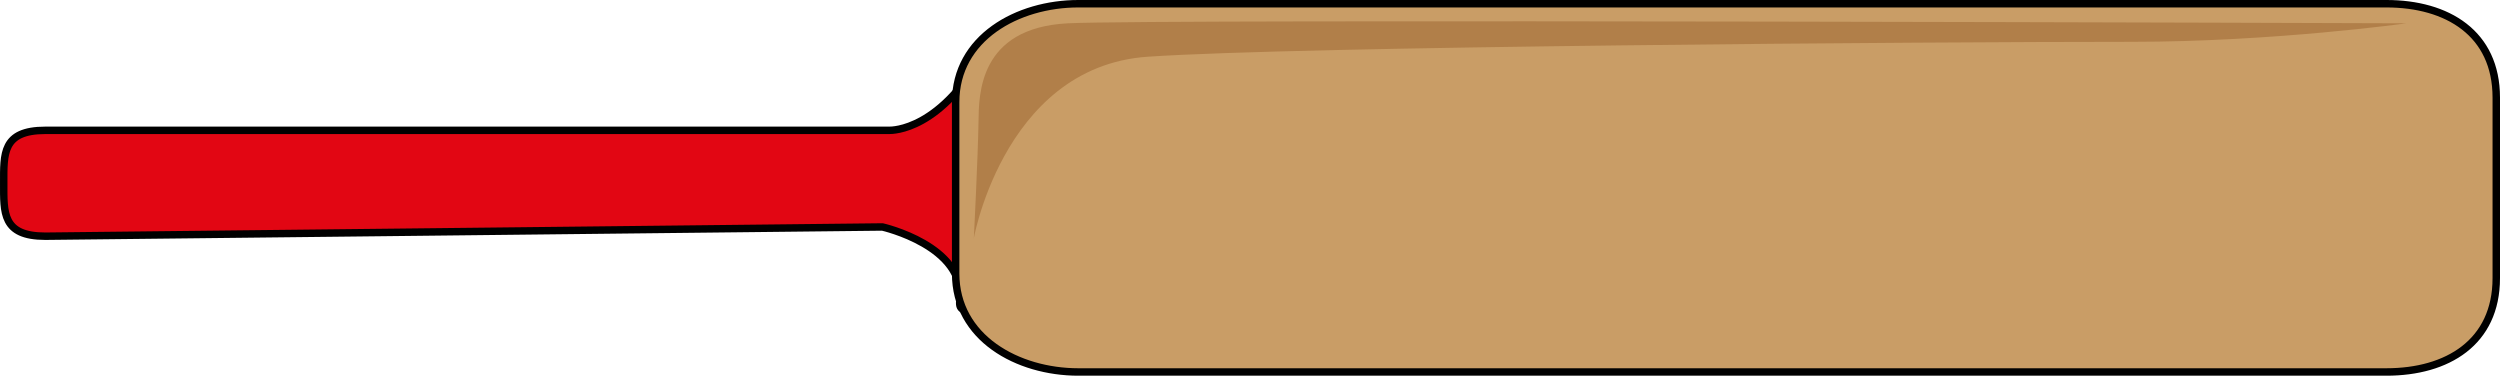
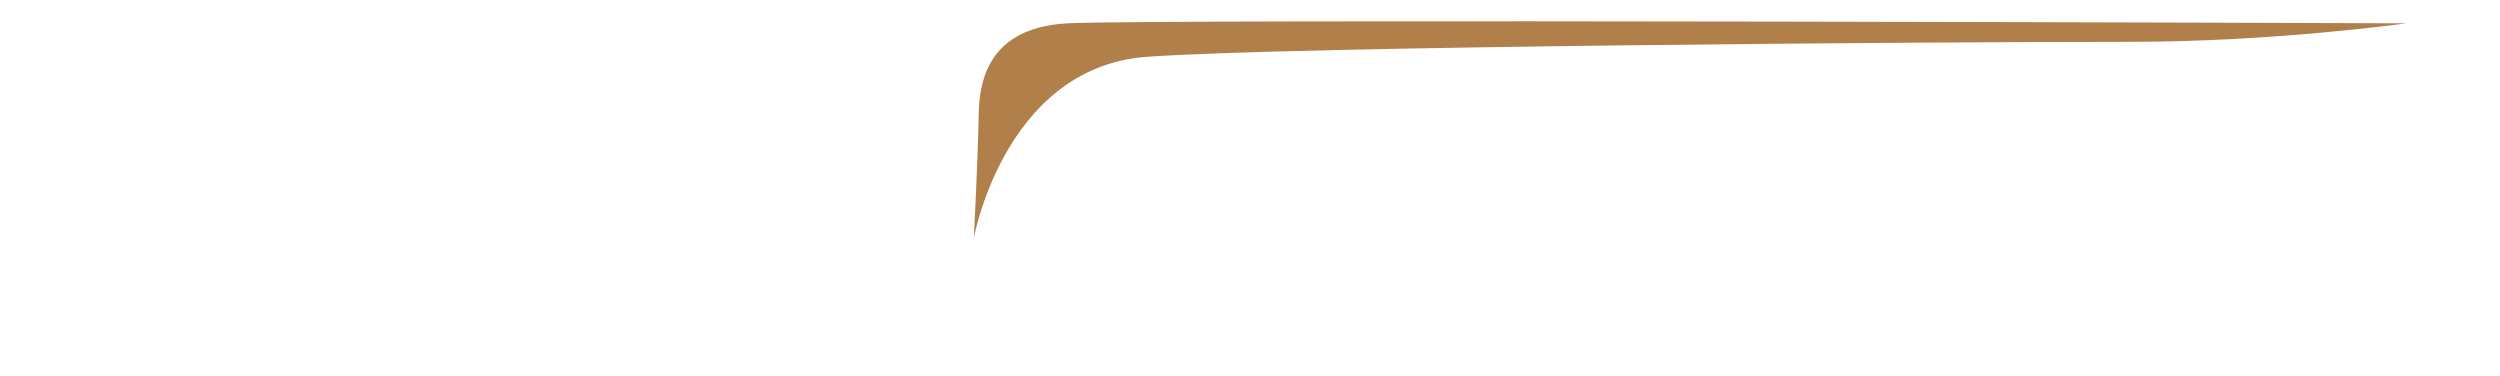
<svg xmlns="http://www.w3.org/2000/svg" version="1.1" id="Layer_1" x="0px" y="0px" width="670.641px" height="100.784px" viewBox="0 0 670.641 100.784" enable-background="new 0 0 670.641 100.784" xml:space="preserve">
-   <path fill="#E20613" stroke="#000000" stroke-width="2" stroke-miterlimit="10" d="M293.393,50.392  c0,7.844-37.281,41.853-35.92,30.347c1.745-14.757-20.758-19.854-20.758-19.854l-224.556,2.48c-11.587,0-11.157-6.357-11.157-14.201  l0,0c0-7.843-0.43-14.201,11.157-14.201h226.394c0.771,0.005,14.123,0.141,25.933-22.08  C269.922,2.651,293.393,42.549,293.393,50.392L293.393,50.392z" />
-   <path fill="#C99D66" stroke="#000000" stroke-width="2" stroke-miterlimit="10" d="M669.641,74.603  c0,17.298-13.186,25.182-29.449,25.182H289.271c-16.265,0-32.912-9.111-32.912-26.409V27.409C256.358,10.111,273.006,1,289.271,1  h350.921c16.264,0,29.449,7.884,29.449,25.182V74.603z" />
  <path fill="#B17F49" d="M261.24,63.954c0,0,1.104-21.94,1.256-31.509c0.111-6.921,0-24.964,23.939-26.192  c23.94-1.228,359.096,0,359.096,0s-35.604,4.964-73.661,4.964c-54.632,0-223.112,1.216-263.95,3.995  C268.168,17.916,260.63,67.192,261.24,63.954z" />
</svg>